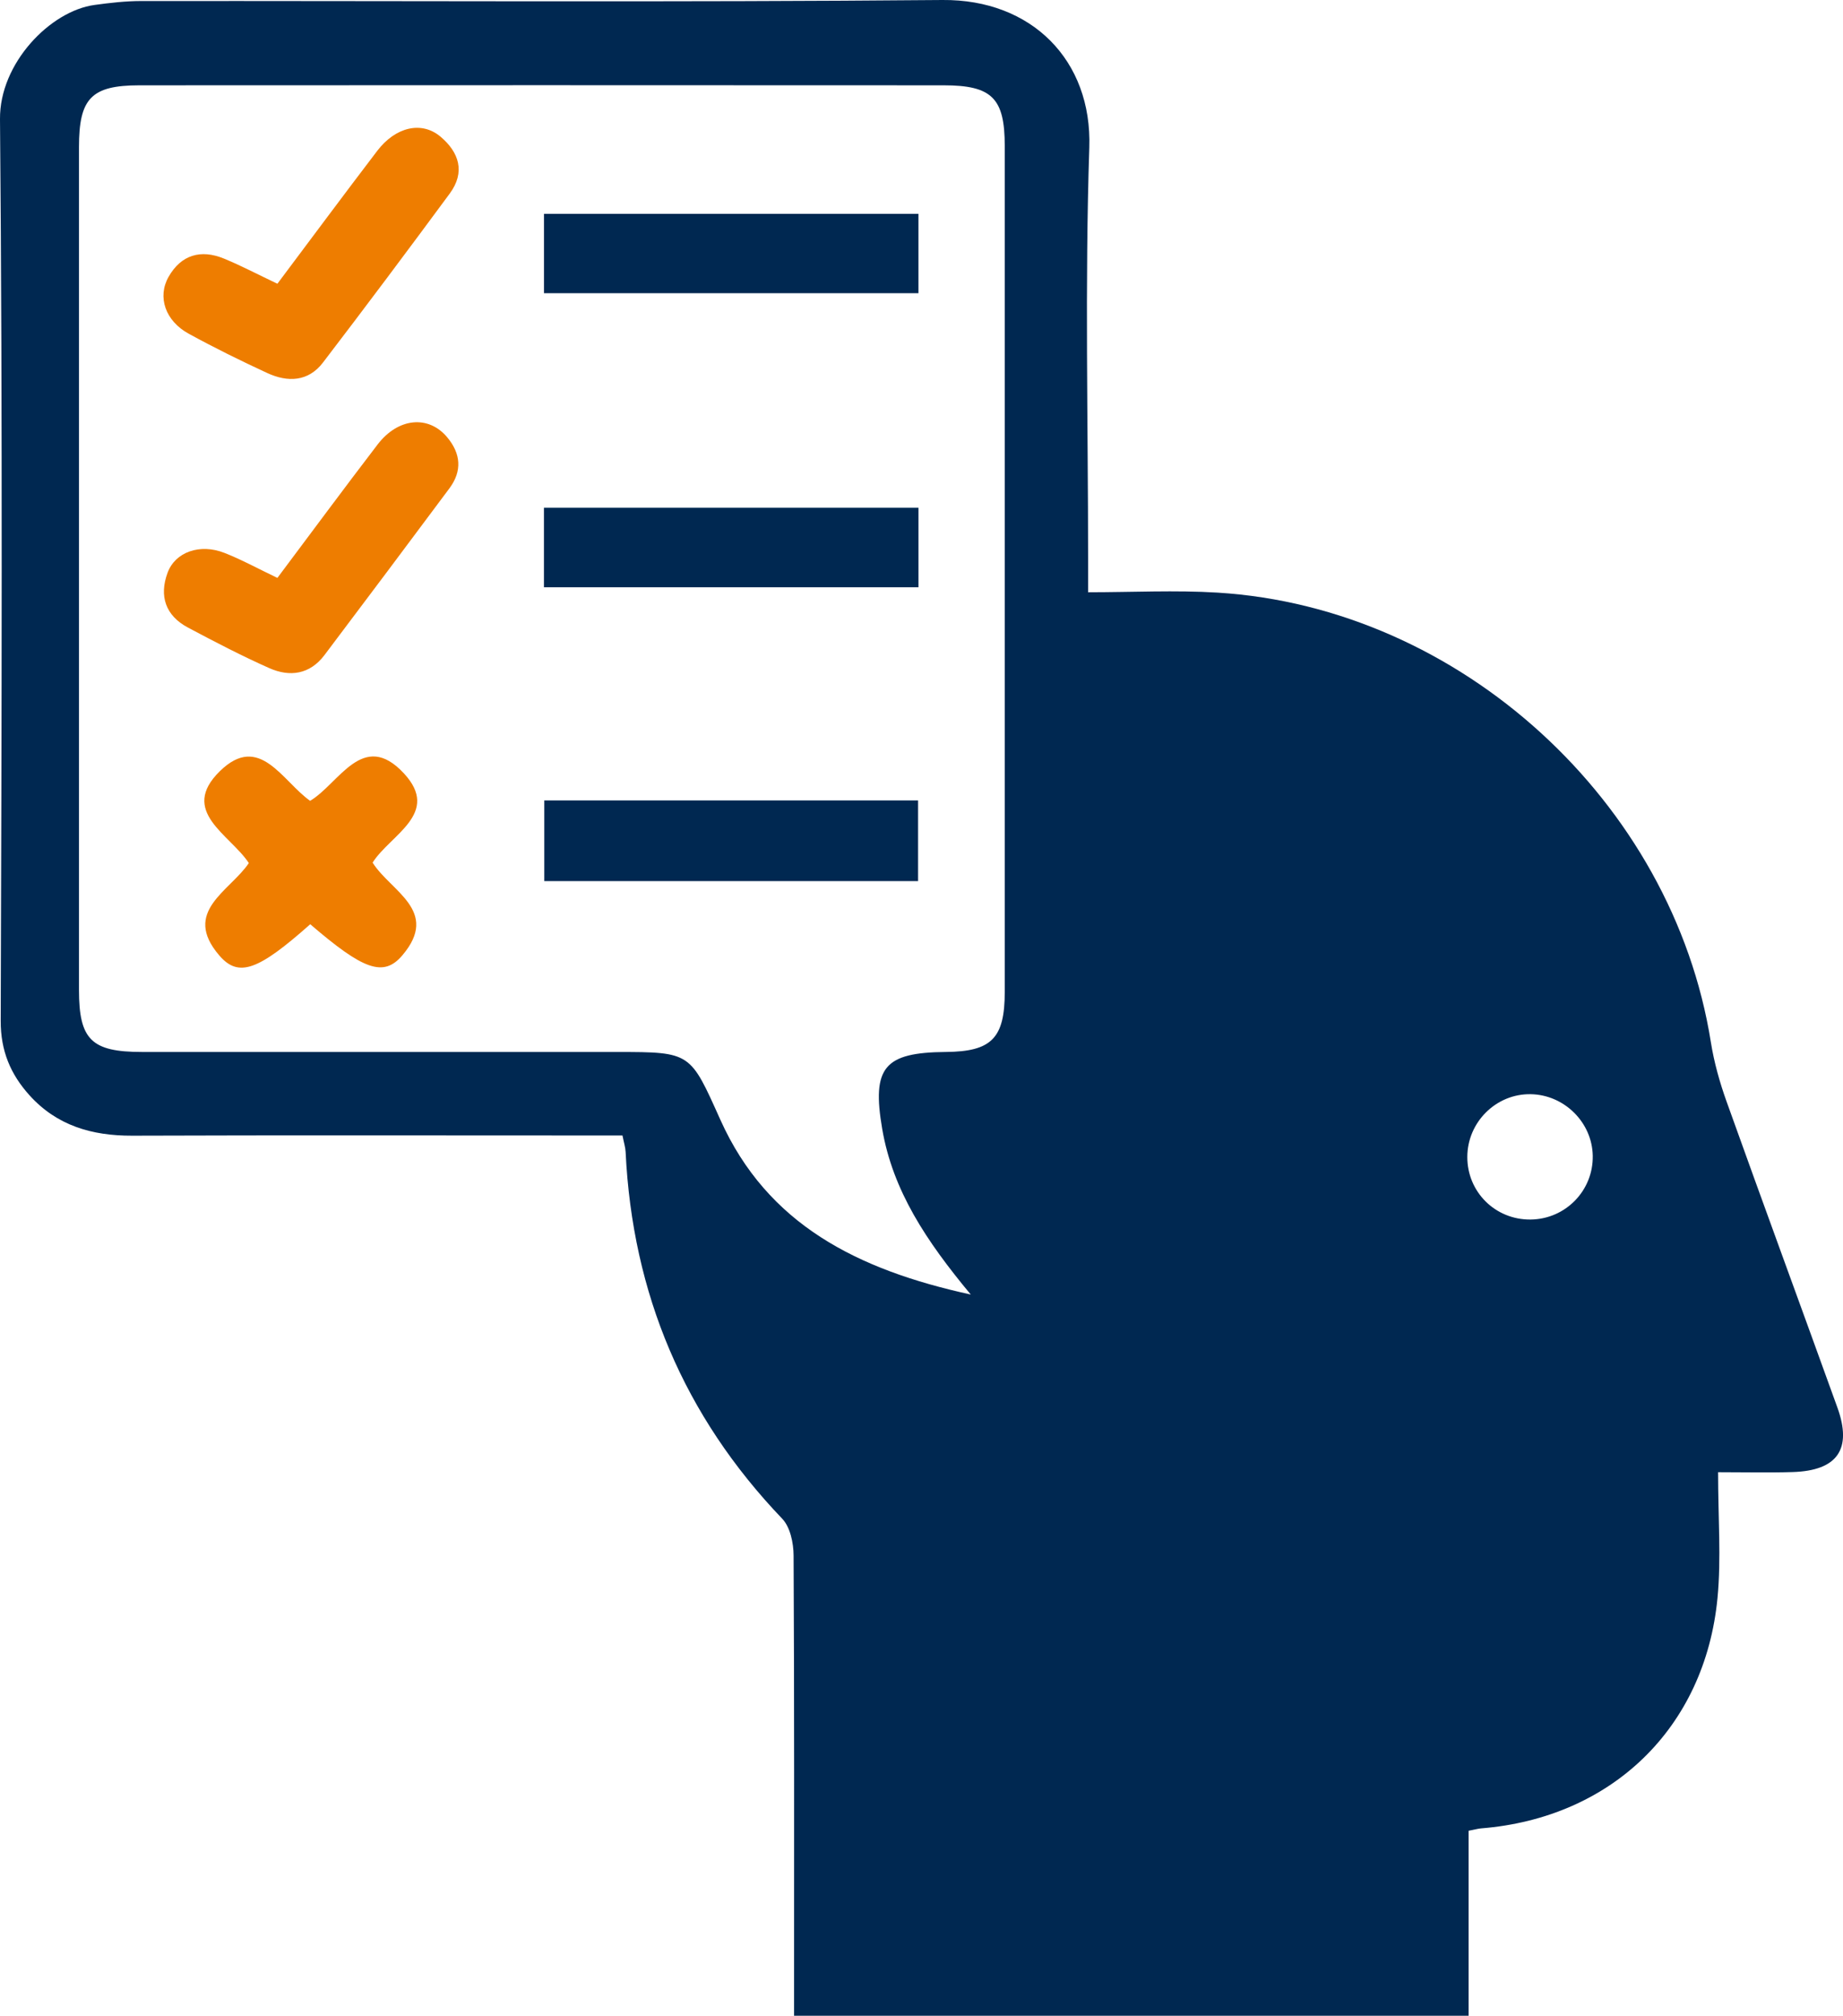
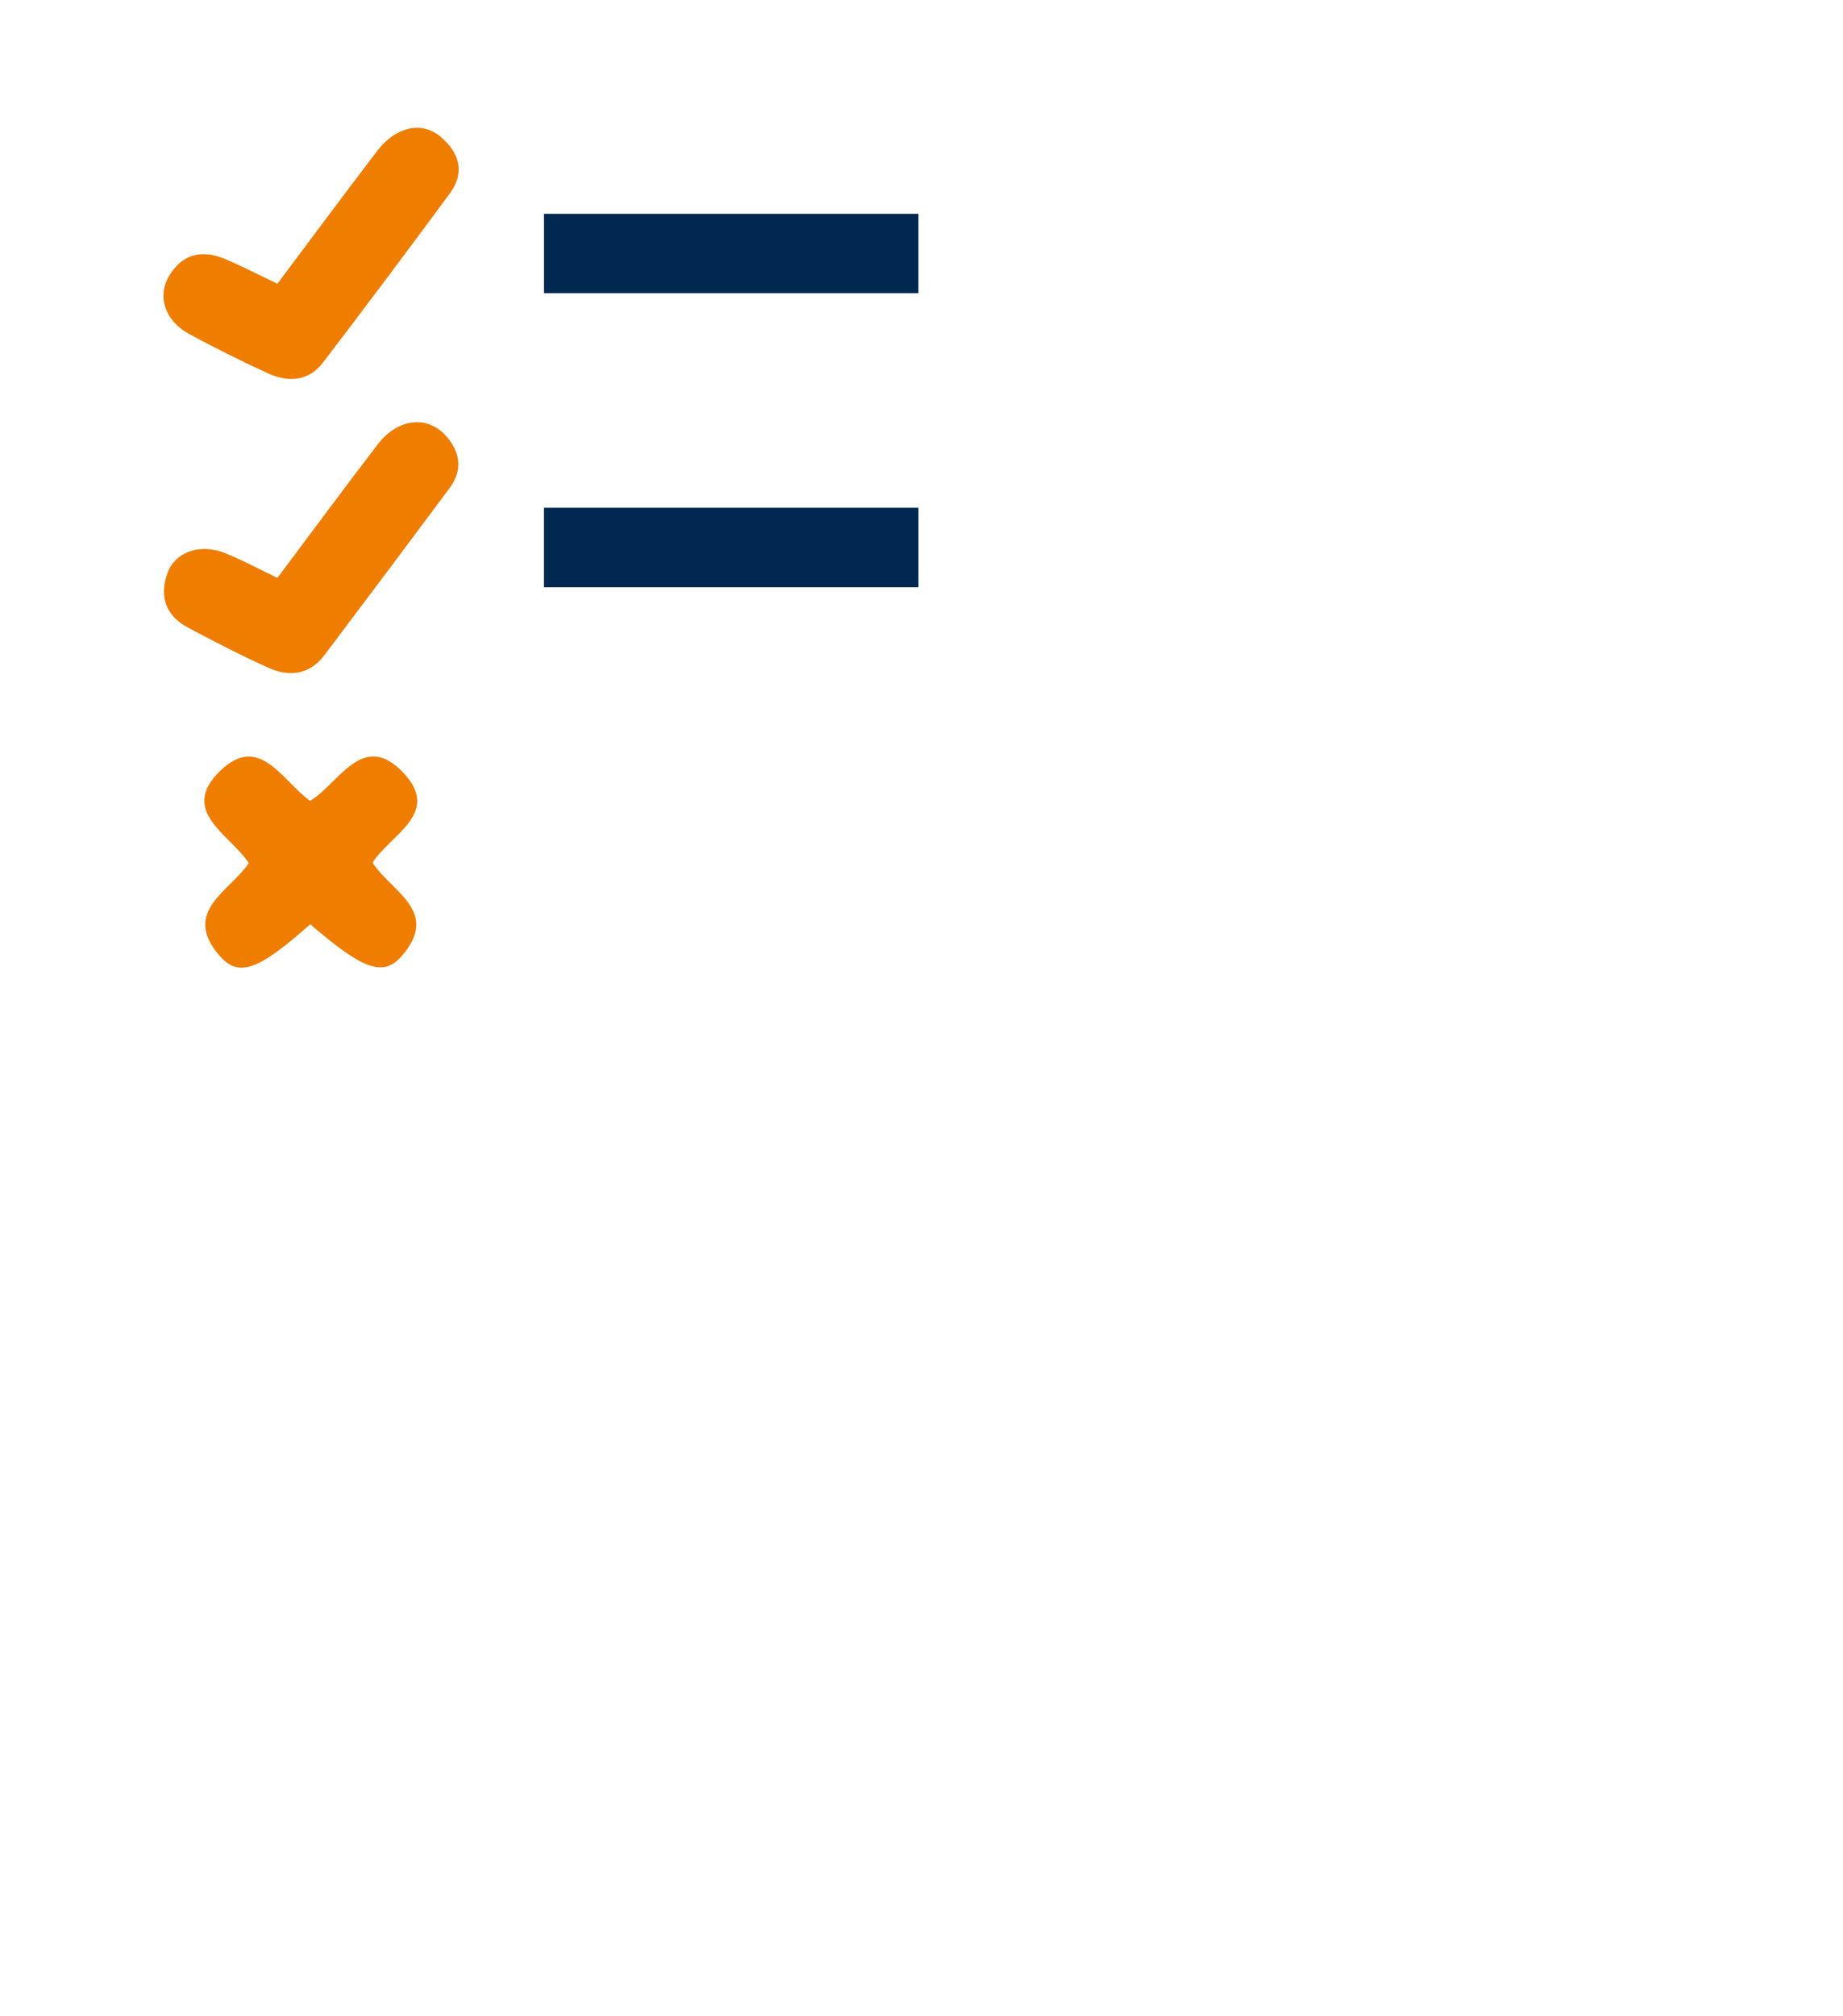
<svg xmlns="http://www.w3.org/2000/svg" version="1.1" x="0px" y="0px" width="91.608px" height="100.135px" viewBox="0 0 91.608 100.135" style="enable-background:new 0 0 91.608 100.135;" xml:space="preserve">
  <style type="text/css">
	.st0{fill:#002851;}
	.st1{fill:#EE7D00;}
</style>
  <defs>
</defs>
  <g>
-     <path class="st0" d="M85.399,73.133c0,2.271,0.16,4.276-0.029,6.247c-0.622,6.462-5.272,10.927-11.749,11.446   c-0.142,0.011-0.281,0.052-0.622,0.118c0,2.997,0,6.029,0,9.191c-11.253,0-22.304,0-33.529,0c0-0.521,0-1.042,0-1.563   c0-7.102,0.014-14.203-0.024-21.305c-0.003-0.617-0.167-1.407-0.564-1.822c-4.887-5.107-7.447-11.181-7.785-18.22   c-0.011-0.232-0.086-0.462-0.156-0.819c-0.556,0-1.083,0-1.609,0c-7.588,0-15.176-0.017-22.764,0.01   c-1.997,0.007-3.747-0.5-5.11-2.016c-0.936-1.041-1.427-2.2-1.423-3.685C0.08,35.783,0.132,20.849,0,5.918   c-0.025-2.784,2.507-5.372,4.692-5.671C5.46,0.142,6.238,0.052,7.011,0.051C20.29,0.039,33.57,0.117,46.848,0   c4.43-0.039,7.44,2.996,7.297,7.325c-0.224,6.802-0.06,13.617-0.06,20.427c0,0.528,0,1.056,0,1.669   c2.215,0,4.334-0.111,6.438,0.018c12.064,0.742,22.62,10.4,24.517,22.333c0.159,0.998,0.438,1.991,0.779,2.943   c1.817,5.074,3.679,10.131,5.509,15.201c0.748,2.072,0.005,3.141-2.223,3.209C87.951,73.162,86.795,73.133,85.399,73.133z    M48.253,64.307c-2.214-2.661-3.876-5.16-4.402-8.227c-0.526-3.063,0.103-3.797,3.164-3.823c2.271-0.019,2.927-0.681,2.927-2.981   c0.002-14.008,0.002-28.016,0-42.023c0-2.373-0.628-3.014-3.038-3.015c-13.327-0.008-26.654-0.008-39.981,0   C4.538,4.241,3.926,4.886,3.926,7.302c-0.002,13.959-0.002,27.918,0,41.877c0,2.467,0.62,3.077,3.126,3.078   c7.879,0.003,15.759,0.001,23.638,0.001c3.67,0,3.613,0.026,5.118,3.371C38.145,60.824,42.609,63.075,48.253,64.307z    M72.934,57.473c-0.003,1.744,1.396,3.126,3.145,3.108c1.737-0.018,3.122-1.439,3.09-3.17c-0.03-1.654-1.412-3.025-3.079-3.056   C74.371,54.322,72.937,55.739,72.934,57.473z" />
    <path class="st1" d="M15.421,45.912c-2.578,2.287-3.558,2.67-4.519,1.553c-1.879-2.184,0.521-3.188,1.467-4.592   c-0.942-1.425-3.485-2.57-1.435-4.57c1.966-1.917,3.091,0.497,4.481,1.479c1.448-0.866,2.625-3.554,4.659-1.367   c1.857,1.997-0.681,3.052-1.553,4.436c0.892,1.425,3.36,2.387,1.481,4.602C19.065,48.56,18.063,48.184,15.421,45.912z" />
    <path class="st0" d="M45.652,10.621c0,1.276,0,2.565,0,3.944c-6.203,0-12.351,0-18.613,0c0-1.262,0-2.546,0-3.944   C33.187,10.621,39.374,10.621,45.652,10.621z" />
    <path class="st0" d="M45.653,25.223c0,1.279,0,2.568,0,3.951c-6.205,0-12.355,0-18.616,0c0-1.268,0-2.553,0-3.951   C33.187,25.223,39.375,25.223,45.653,25.223z" />
-     <path class="st0" d="M27.054,39.762c6.242,0,12.356,0,18.58,0c0,1.325,0,2.609,0,4.008c-6.197,0-12.374,0-18.58,0   C27.054,42.401,27.054,41.084,27.054,39.762z" />
    <path class="st1" d="M13.788,28.708c1.712-2.283,3.328-4.47,4.982-6.629c1.023-1.334,2.532-1.468,3.46-0.355   c0.677,0.812,0.75,1.673,0.109,2.534c-2.063,2.768-4.133,5.531-6.213,8.286c-0.724,0.959-1.718,1.1-2.742,0.645   c-1.375-0.61-2.713-1.308-4.043-2.015c-1.113-0.592-1.439-1.563-1.013-2.719c0.383-1.041,1.616-1.467,2.832-0.988   C12.012,27.801,12.82,28.245,13.788,28.708z" />
    <path class="st1" d="M13.788,14.095c1.693-2.256,3.312-4.439,4.961-6.599C19.661,6.301,20.953,6,21.891,6.785   c0.93,0.779,1.248,1.768,0.465,2.828c-2.079,2.816-4.177,5.62-6.305,8.4c-0.73,0.954-1.753,0.986-2.768,0.517   c-1.322-0.611-2.632-1.256-3.909-1.956c-1.154-0.632-1.567-1.821-0.992-2.827c0.622-1.09,1.6-1.373,2.747-0.903   C11.977,13.192,12.793,13.623,13.788,14.095z" />
  </g>
</svg>